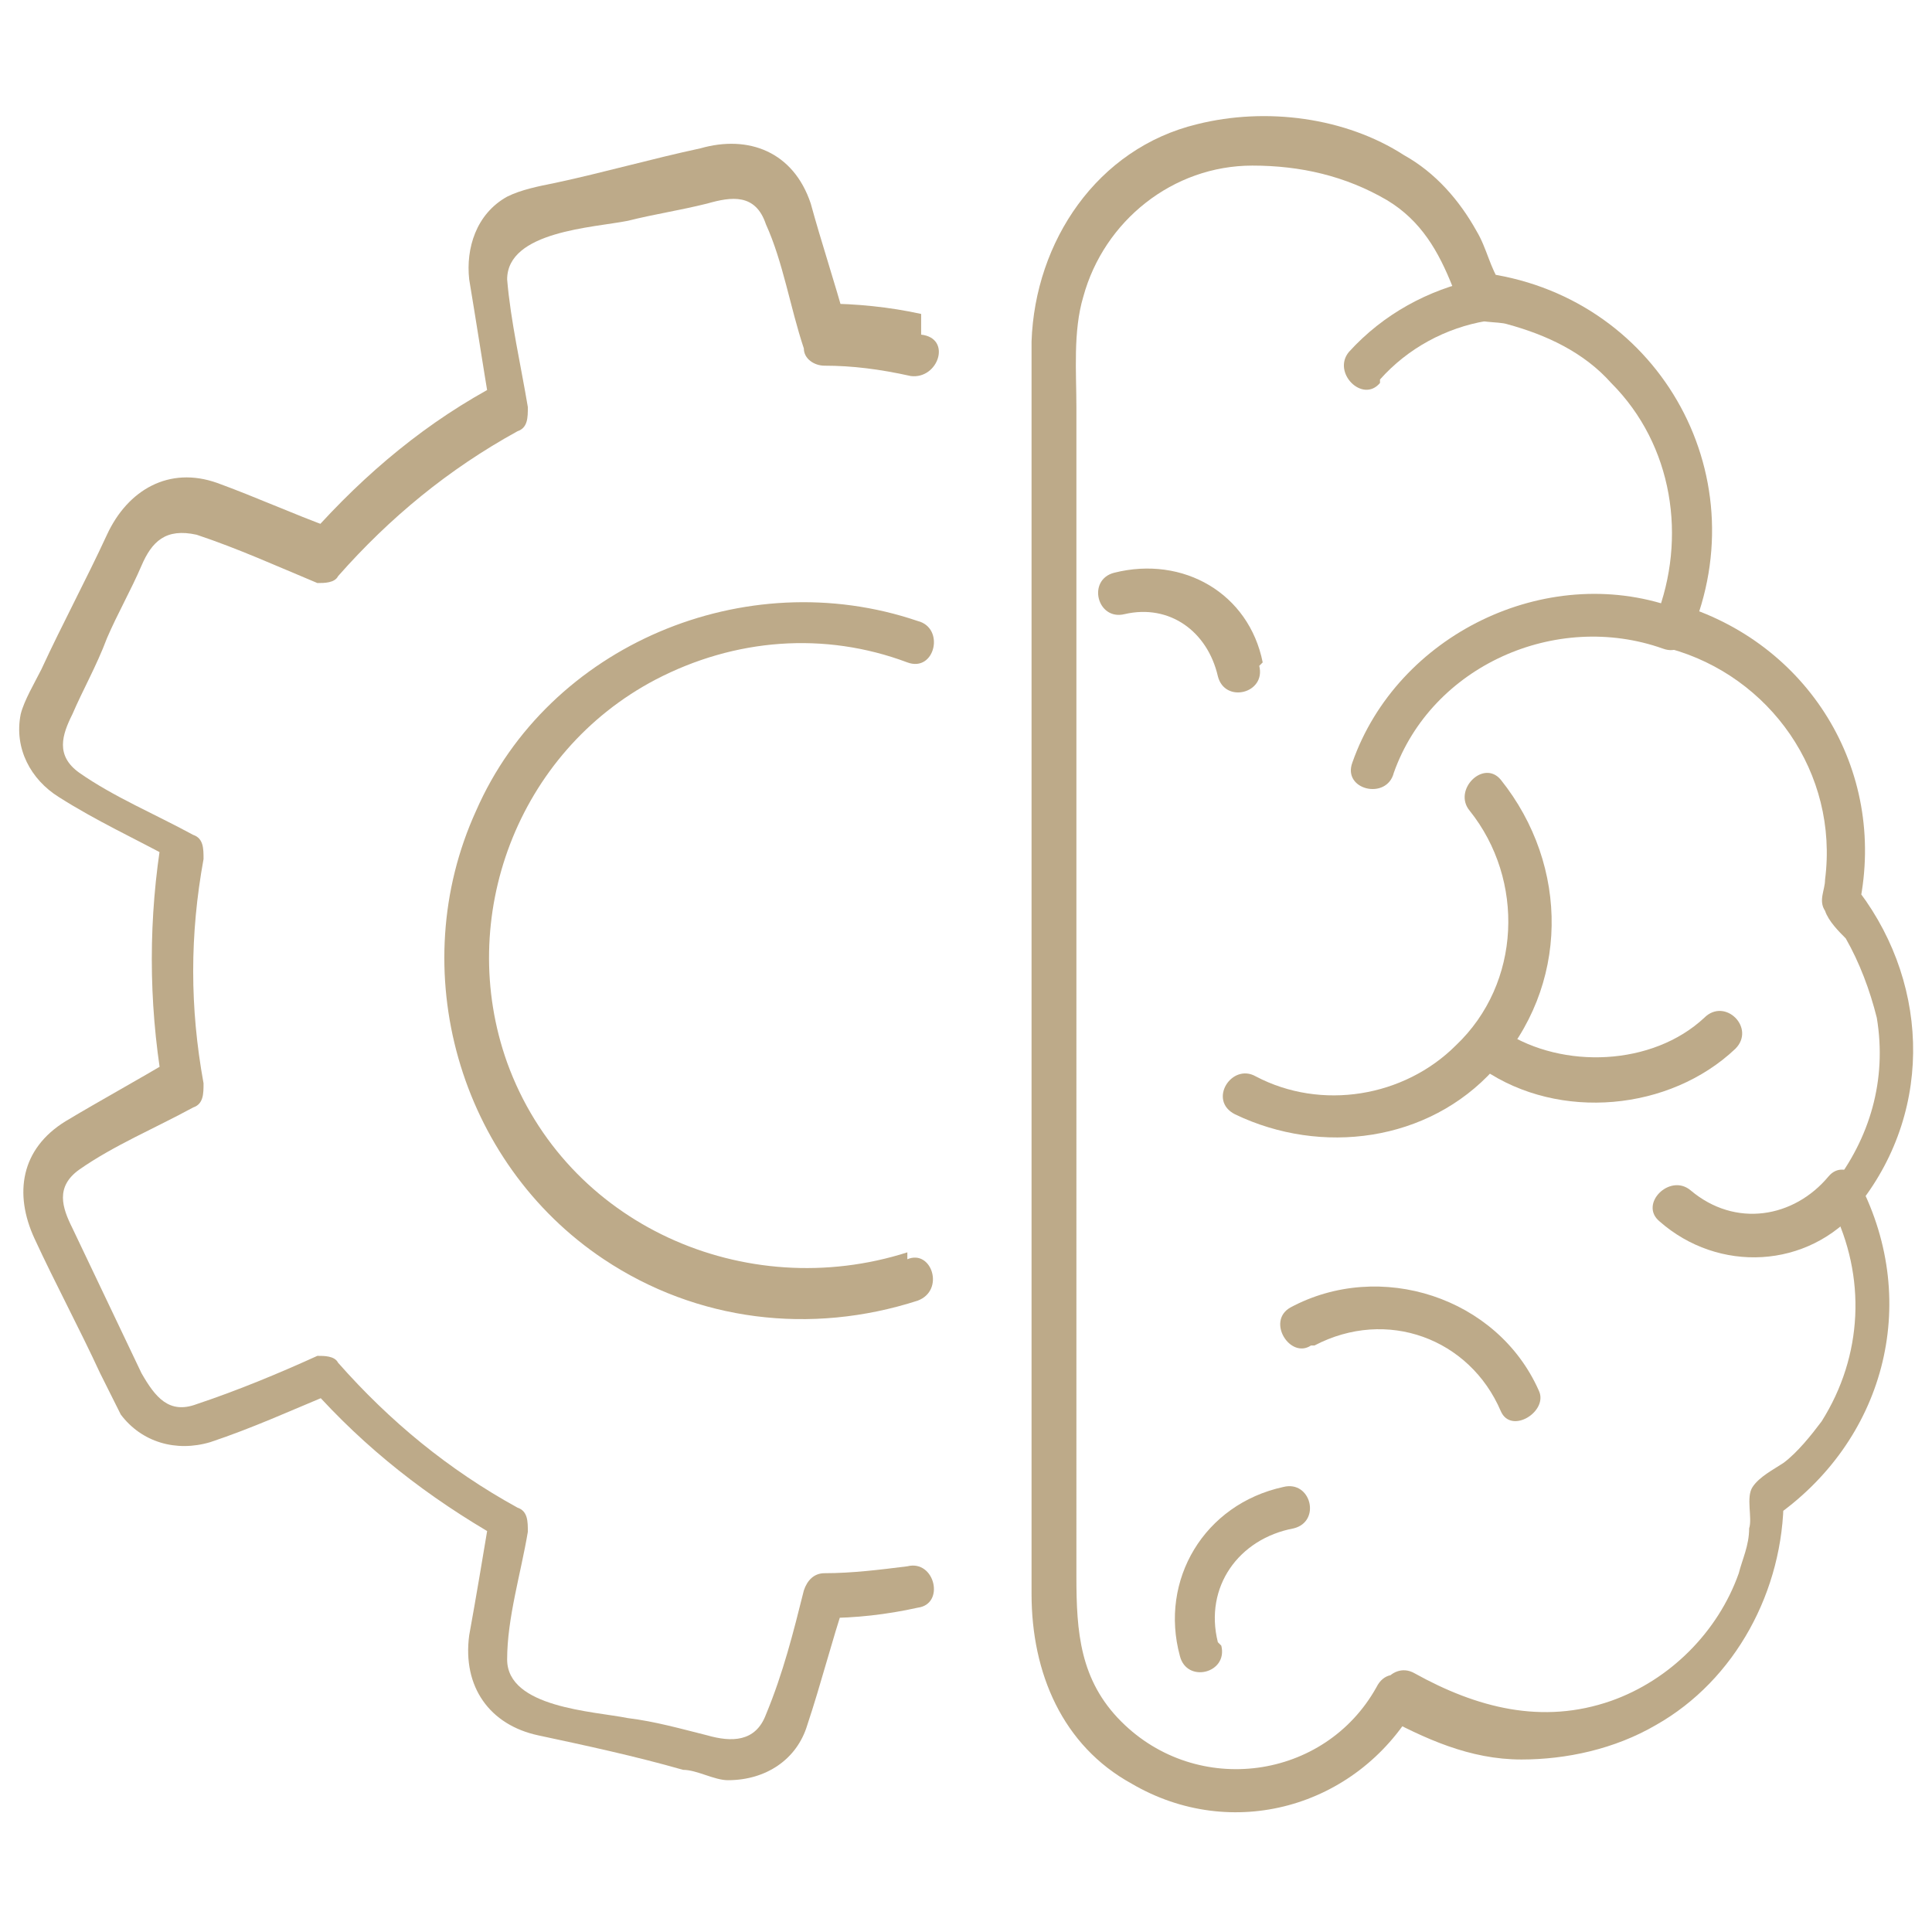
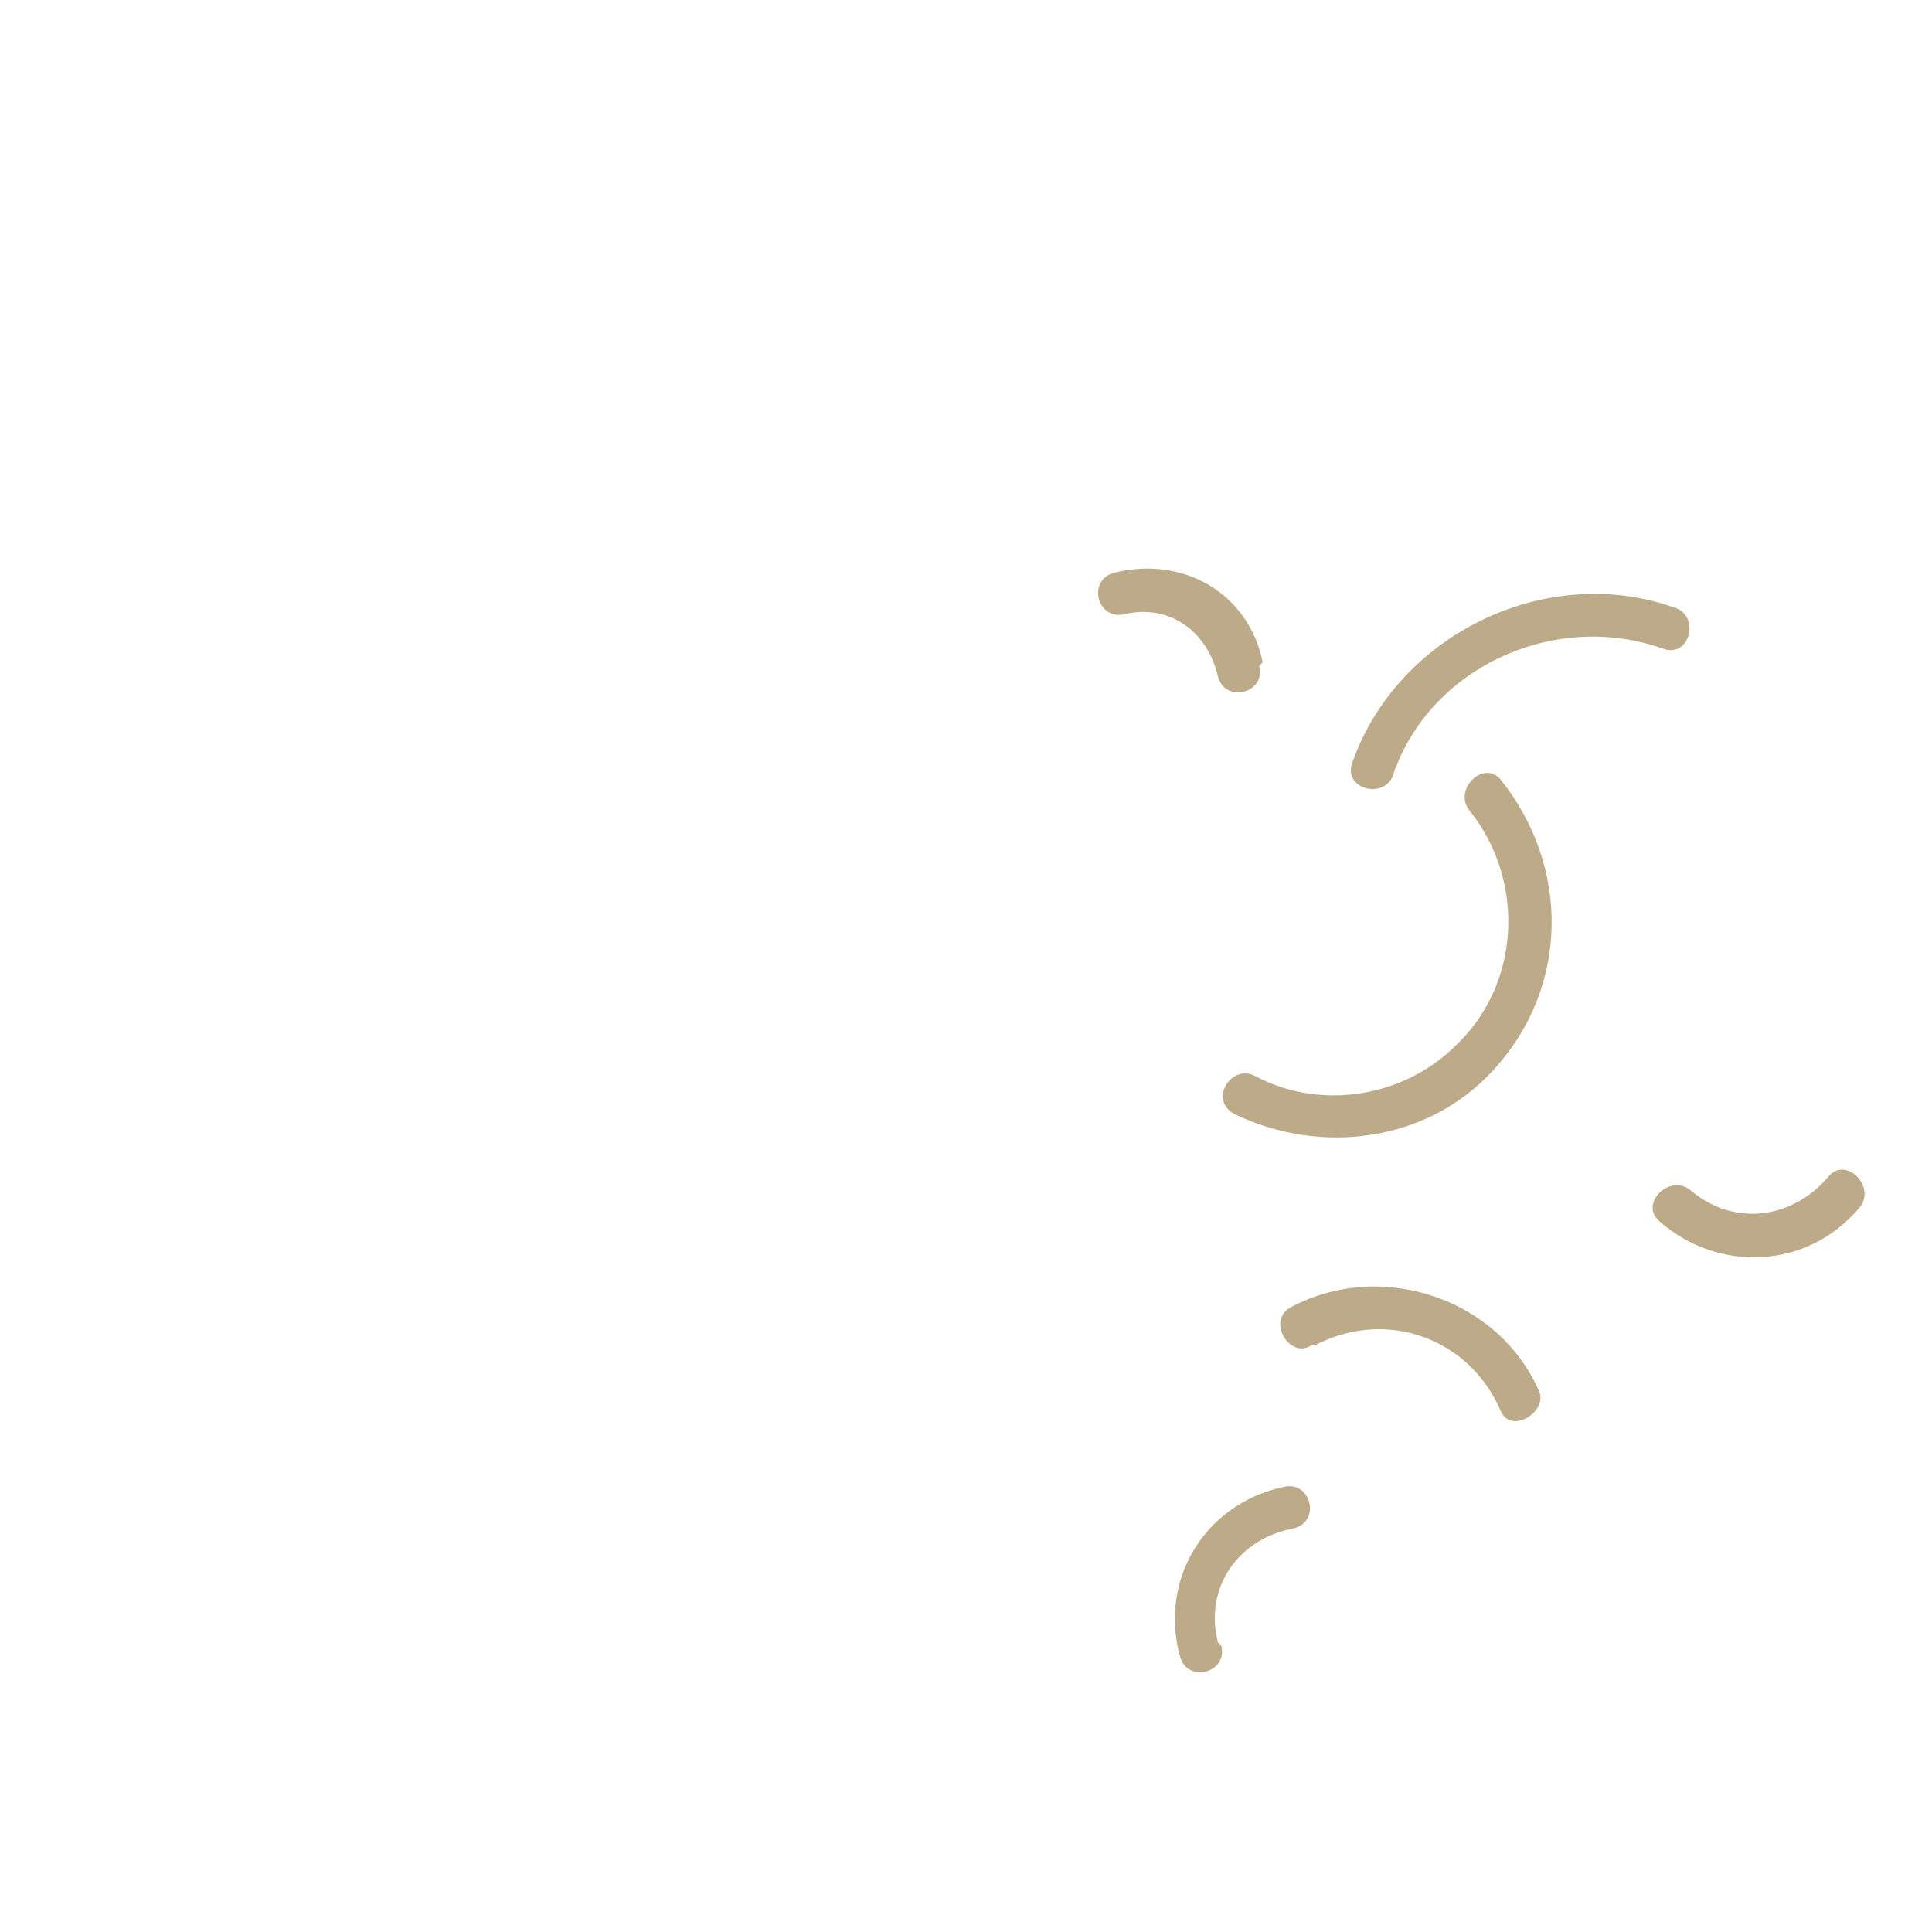
<svg xmlns="http://www.w3.org/2000/svg" id="Layer_1" version="1.1" viewBox="0 0 56 56">
  <defs>
    <style>.st0{fill:#bdaa89}</style>
  </defs>
  <path d="M36.6 19.2c-.4-2-2.3-3.1-4.3-2.6-.8.2-.5 1.4.3 1.2 1.3-.3 2.4.5 2.7 1.8.2.8 1.4.5 1.2-.3Zm6 4.3c1.6 2 1.5 5-.4 6.8-1.5 1.5-3.9 1.9-5.8.9-.7-.4-1.4.7-.6 1.1 2.5 1.2 5.6.8 7.5-1.3 2.2-2.4 2.2-5.9.2-8.4-.5-.6-1.4.3-.9.9ZM38.1 39c2.1-1.1 4.5-.2 5.4 1.9.3.7 1.4 0 1.1-.6-1.2-2.7-4.6-3.8-7.2-2.4-.7.4 0 1.5.6 1.1Zm-2.8 8.6c-.4-1.6.6-3 2.2-3.3.8-.2.5-1.4-.3-1.2-2.3.5-3.6 2.7-3 4.9.2.8 1.4.5 1.2-.3ZM53 34.1c-1 1.2-2.7 1.5-4 .4-.6-.5-1.5.4-.9.9 1.7 1.5 4.3 1.4 5.8-.4.5-.6-.4-1.5-.9-.9ZM40.4 22.4c1.1-3.1 4.7-4.7 7.8-3.6.8.3 1.1-1 .3-1.2-3.7-1.3-8 .8-9.3 4.5-.3.8 1 1.1 1.2.3Z" class="st0" />
-   <path d="M49.4 29.5c-1.5 1.4-4.1 1.5-5.8.4-.7-.5-1.3.6-.6 1.1 2.2 1.5 5.4 1.2 7.3-.6.6-.6-.3-1.5-.9-.9ZM40 11c.8-.9 1.9-1.5 3.1-1.7.8-.1.5-1.4-.3-1.2-1.4.3-2.7 1-3.7 2.1-.5.6.4 1.5.9.9Z" class="st0" />
-   <path d="M40 49.7c1.3.7 2.6 1.3 4.1 1.3 1.3 0 2.7-.3 3.9-1 2.3-1.3 3.7-3.9 3.7-6.6l-.3.6c3.2-2.2 4.3-6.2 2.5-9.7v.6c2.2-2.8 2-6.6-.2-9.3 0 .2.1.4.2.6.8-3.9-1.5-7.6-5.3-8.7.1.3.3.6.4.9 2-4.7-1-9.9-6.1-10.5l.6.3c-.3-.4-.4-1-.7-1.5-.5-.9-1.2-1.7-2.1-2.2-1.7-1.1-4-1.4-6-.9-2.9.7-4.7 3.4-4.8 6.3v36.3c0 2.3.9 4.4 2.9 5.5 2.9 1.7 6.5.7 8.2-2.2.4-.7-.7-1.4-1.1-.6-1.5 2.7-5.2 3.2-7.4 1-1.2-1.2-1.3-2.6-1.3-4.2V11.8c0-1-.1-2.2.2-3.2.6-2.2 2.6-3.8 4.9-3.8 1.4 0 2.7.3 3.9 1 1 .6 1.5 1.5 1.9 2.5.1.3.2.6.4.8.3.3.9.2 1.2.3 1.1.3 2.2.8 3 1.7 1.8 1.8 2.2 4.5 1.3 6.8-.2.4 0 .8.4.9 2.9.8 4.9 3.6 4.5 6.7 0 .3-.2.6 0 .9.1.3.4.6.6.8.4.7.7 1.5.9 2.3.3 1.8-.2 3.5-1.3 4.9-.1.2 0 .5 0 .6 1 2 .9 4.3-.3 6.2-.3.4-.7.9-1.1 1.2-.3.2-.7.4-.9.7-.2.3 0 .9-.1 1.2 0 .5-.2.9-.3 1.3-.6 1.7-2 3.1-3.7 3.7-2 .7-3.9.2-5.7-.8-.7-.4-1.4.7-.6 1.1ZM26.3 36.3c-4.7 1.5-9.9-.8-11.6-5.5-1.5-4.2.3-9 4.3-11.1 2.3-1.2 4.9-1.4 7.3-.5.8.3 1.1-1 .3-1.2-5-1.7-10.7.7-12.8 5.5-2.1 4.6-.5 10.2 3.7 13 2.7 1.8 6 2.2 9.1 1.2.8-.3.4-1.5-.3-1.2Z" class="st0" />
-   <path d="M26.7 9.1c-.9-.2-1.9-.3-2.8-.3l.6.5c-.3-1.1-.7-2.3-1-3.4-.5-1.5-1.8-2-3.2-1.6-1.4.3-2.8.7-4.2 1-.5.1-1 .2-1.4.4-.9.5-1.2 1.5-1.1 2.4.2 1.2.4 2.5.6 3.7 0-.2.2-.5.3-.7-2.1 1.1-3.9 2.6-5.5 4.4.2 0 .4-.1.6-.2-1.1-.4-2.2-.9-3.3-1.3-1.4-.5-2.6.2-3.2 1.5-.6 1.3-1.3 2.6-1.9 3.9-.2.4-.5.9-.6 1.3-.2 1 .3 1.9 1.1 2.4 1.1.7 2.2 1.2 3.3 1.8 0-.2-.2-.5-.3-.7-.4 2.4-.4 4.8 0 7.2 0-.2.2-.5.3-.7-1 .6-2.1 1.2-3.1 1.8-1.3.8-1.5 2.1-.9 3.4.6 1.3 1.3 2.6 1.9 3.9l.6 1.2c.6.8 1.6 1.1 2.6.8 1.2-.4 2.3-.9 3.5-1.4-.2 0-.4-.1-.6-.2 1.6 1.8 3.4 3.2 5.5 4.4 0-.2-.2-.5-.3-.7-.2 1.2-.4 2.4-.6 3.5-.2 1.5.6 2.6 2 2.9 1.4.3 2.8.6 4.2 1 .4 0 .9.3 1.3.3 1.1 0 2-.6 2.3-1.6.4-1.2.7-2.4 1.1-3.6-.2.2-.4.3-.6.5.9 0 1.8-.1 2.7-.3.8-.1.5-1.4-.3-1.2-.8.1-1.6.2-2.4.2-.3 0-.5.2-.6.5-.3 1.2-.6 2.4-1.1 3.6-.3.8-1 .8-1.7.6-.8-.2-1.5-.4-2.3-.5-1-.2-3.5-.3-3.5-1.7 0-1.2.4-2.5.6-3.7 0-.3 0-.6-.3-.7-2-1.1-3.7-2.5-5.2-4.2-.1-.2-.4-.2-.6-.2-1.1.5-2.3 1-3.5 1.4-.8.3-1.2-.2-1.6-.9l-1-2.1-1-2.1c-.3-.6-.5-1.2.2-1.7 1-.7 2.2-1.2 3.3-1.8.3-.1.3-.4.3-.7-.4-2.2-.4-4.3 0-6.5 0-.3 0-.6-.3-.7-1.1-.6-2.3-1.1-3.3-1.8-.7-.5-.5-1.1-.2-1.7.3-.7.7-1.4 1-2.2.3-.7.7-1.4 1-2.1.3-.7.7-1.1 1.6-.9 1.2.4 2.3.9 3.5 1.4.2 0 .5 0 .6-.2 1.5-1.7 3.2-3.1 5.2-4.2.3-.1.3-.4.3-.7-.2-1.2-.5-2.5-.6-3.7 0-1.4 2.5-1.5 3.5-1.7.8-.2 1.5-.3 2.3-.5.7-.2 1.4-.3 1.7.6.5 1.1.7 2.4 1.1 3.6 0 .3.3.5.6.5.8 0 1.6.1 2.5.3.8.1 1.2-1.1.3-1.2Z" class="st0" />
</svg>